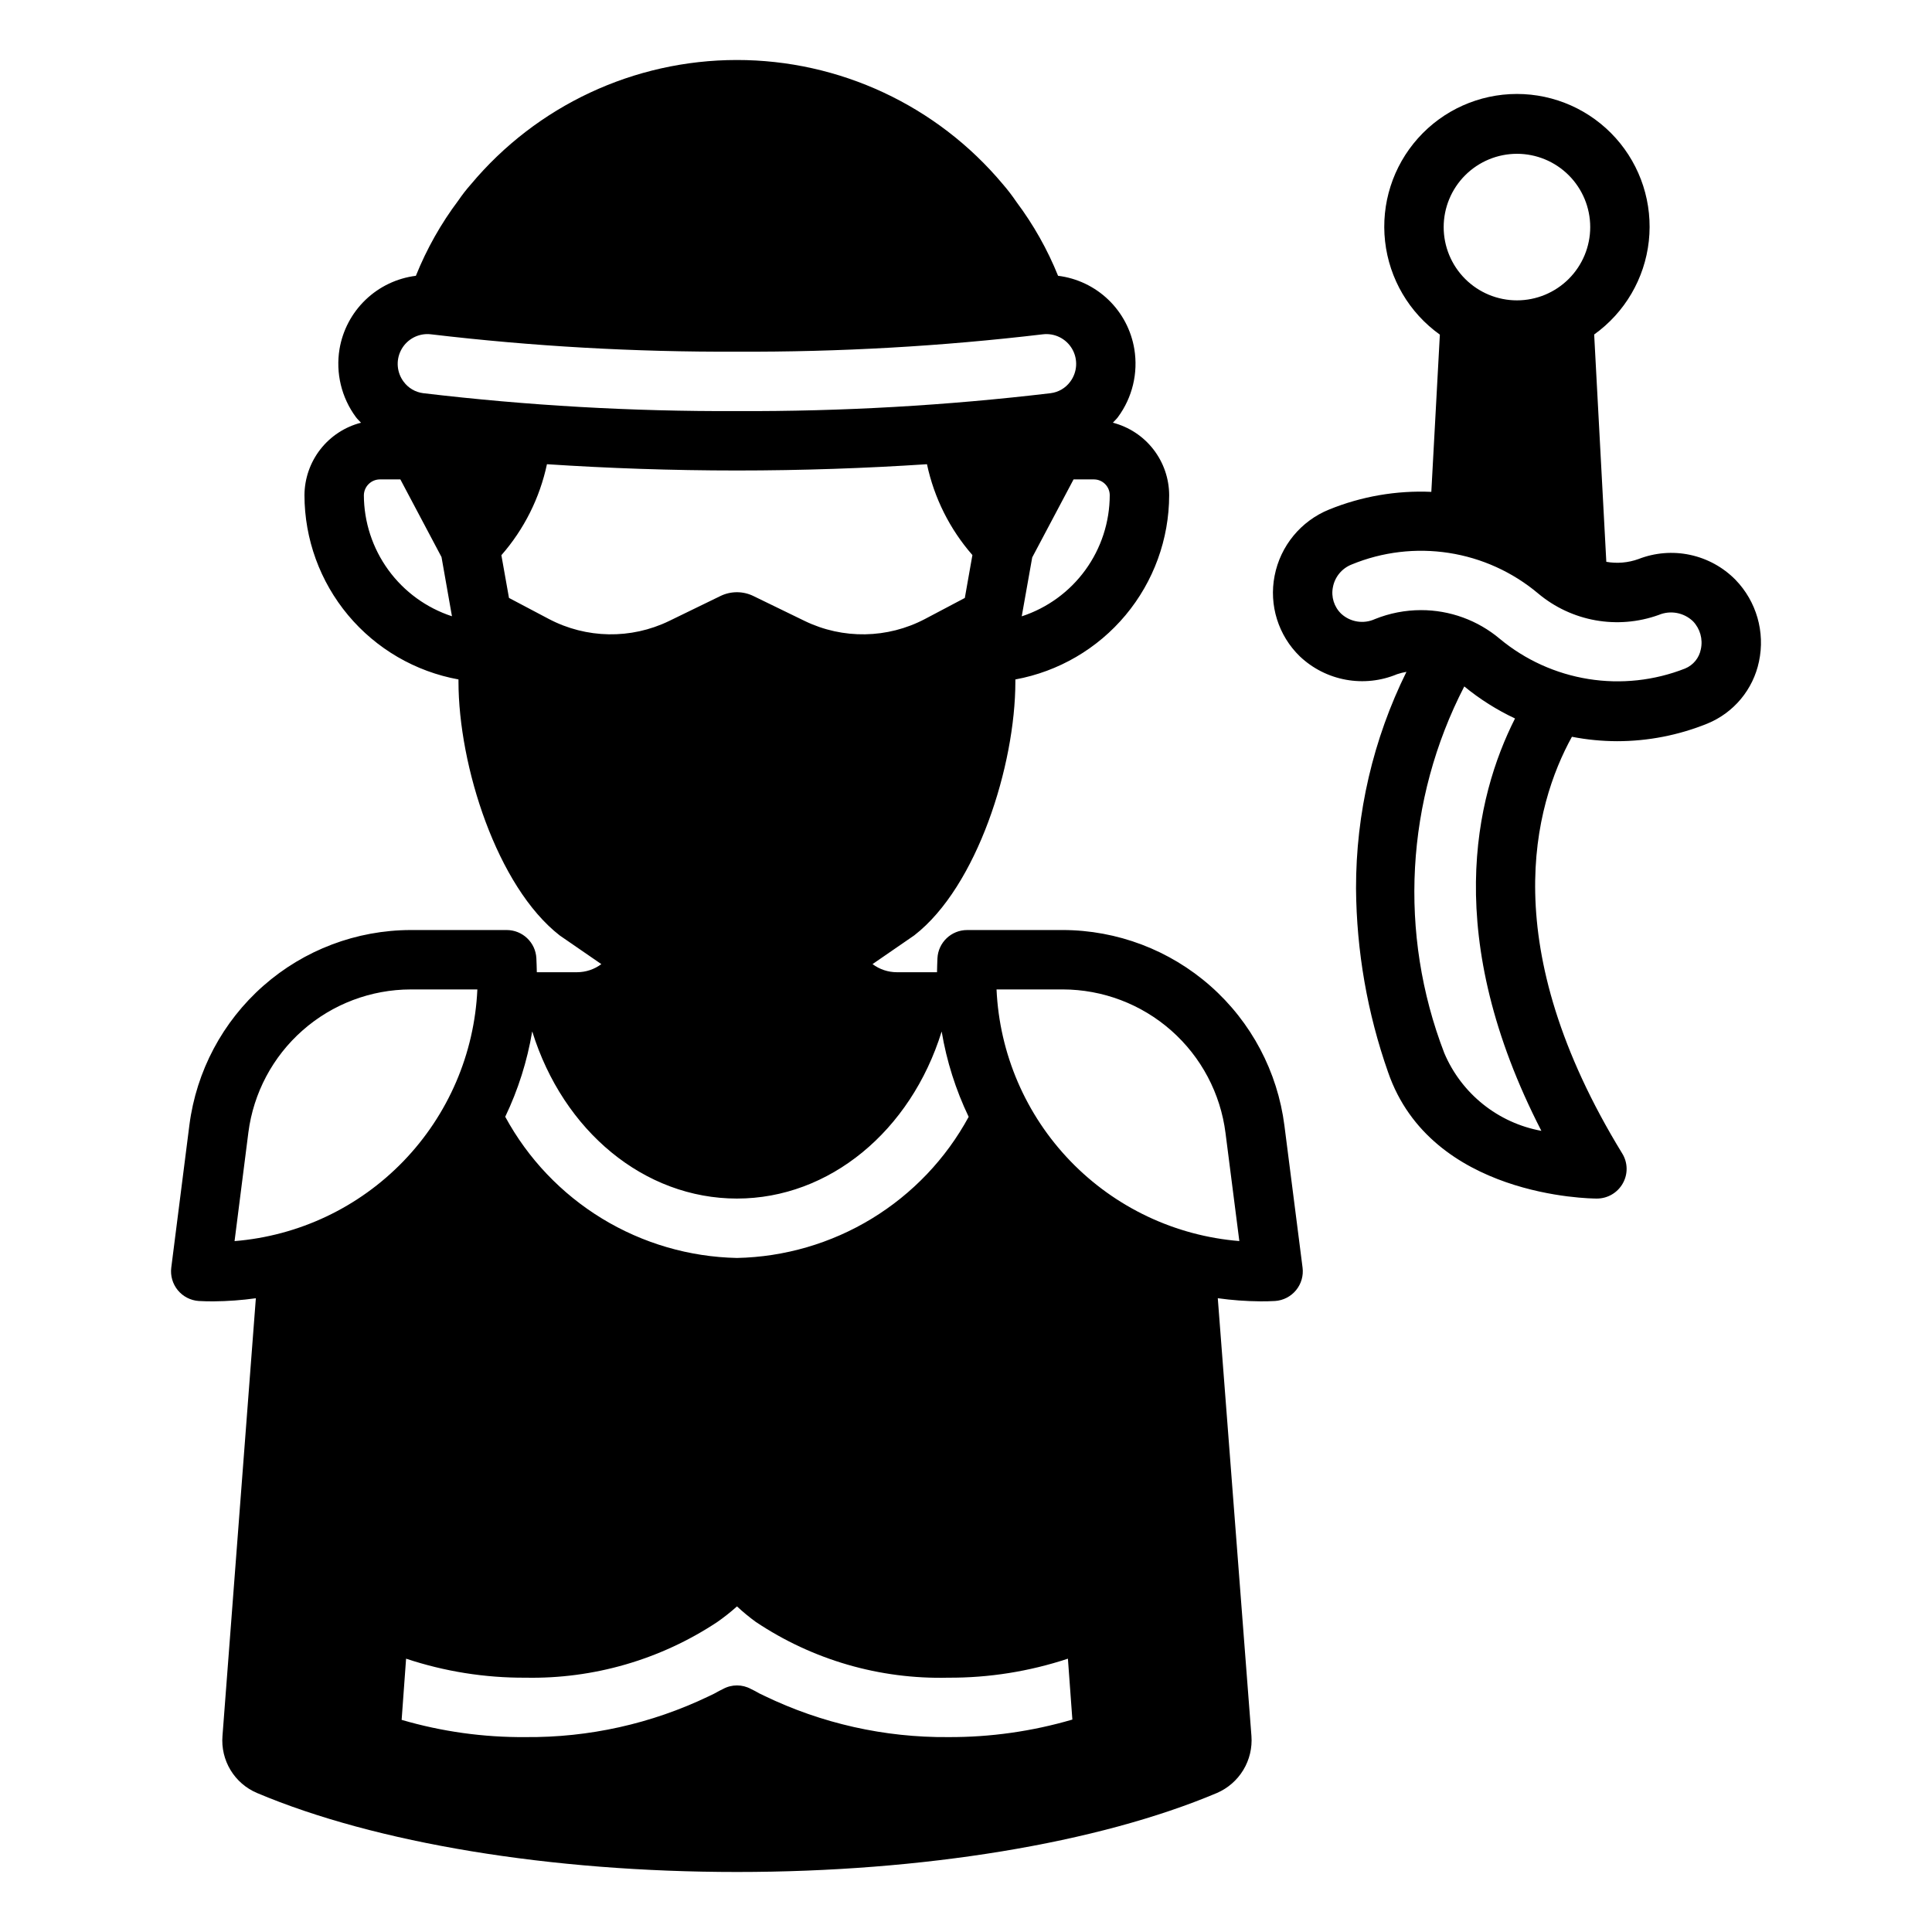
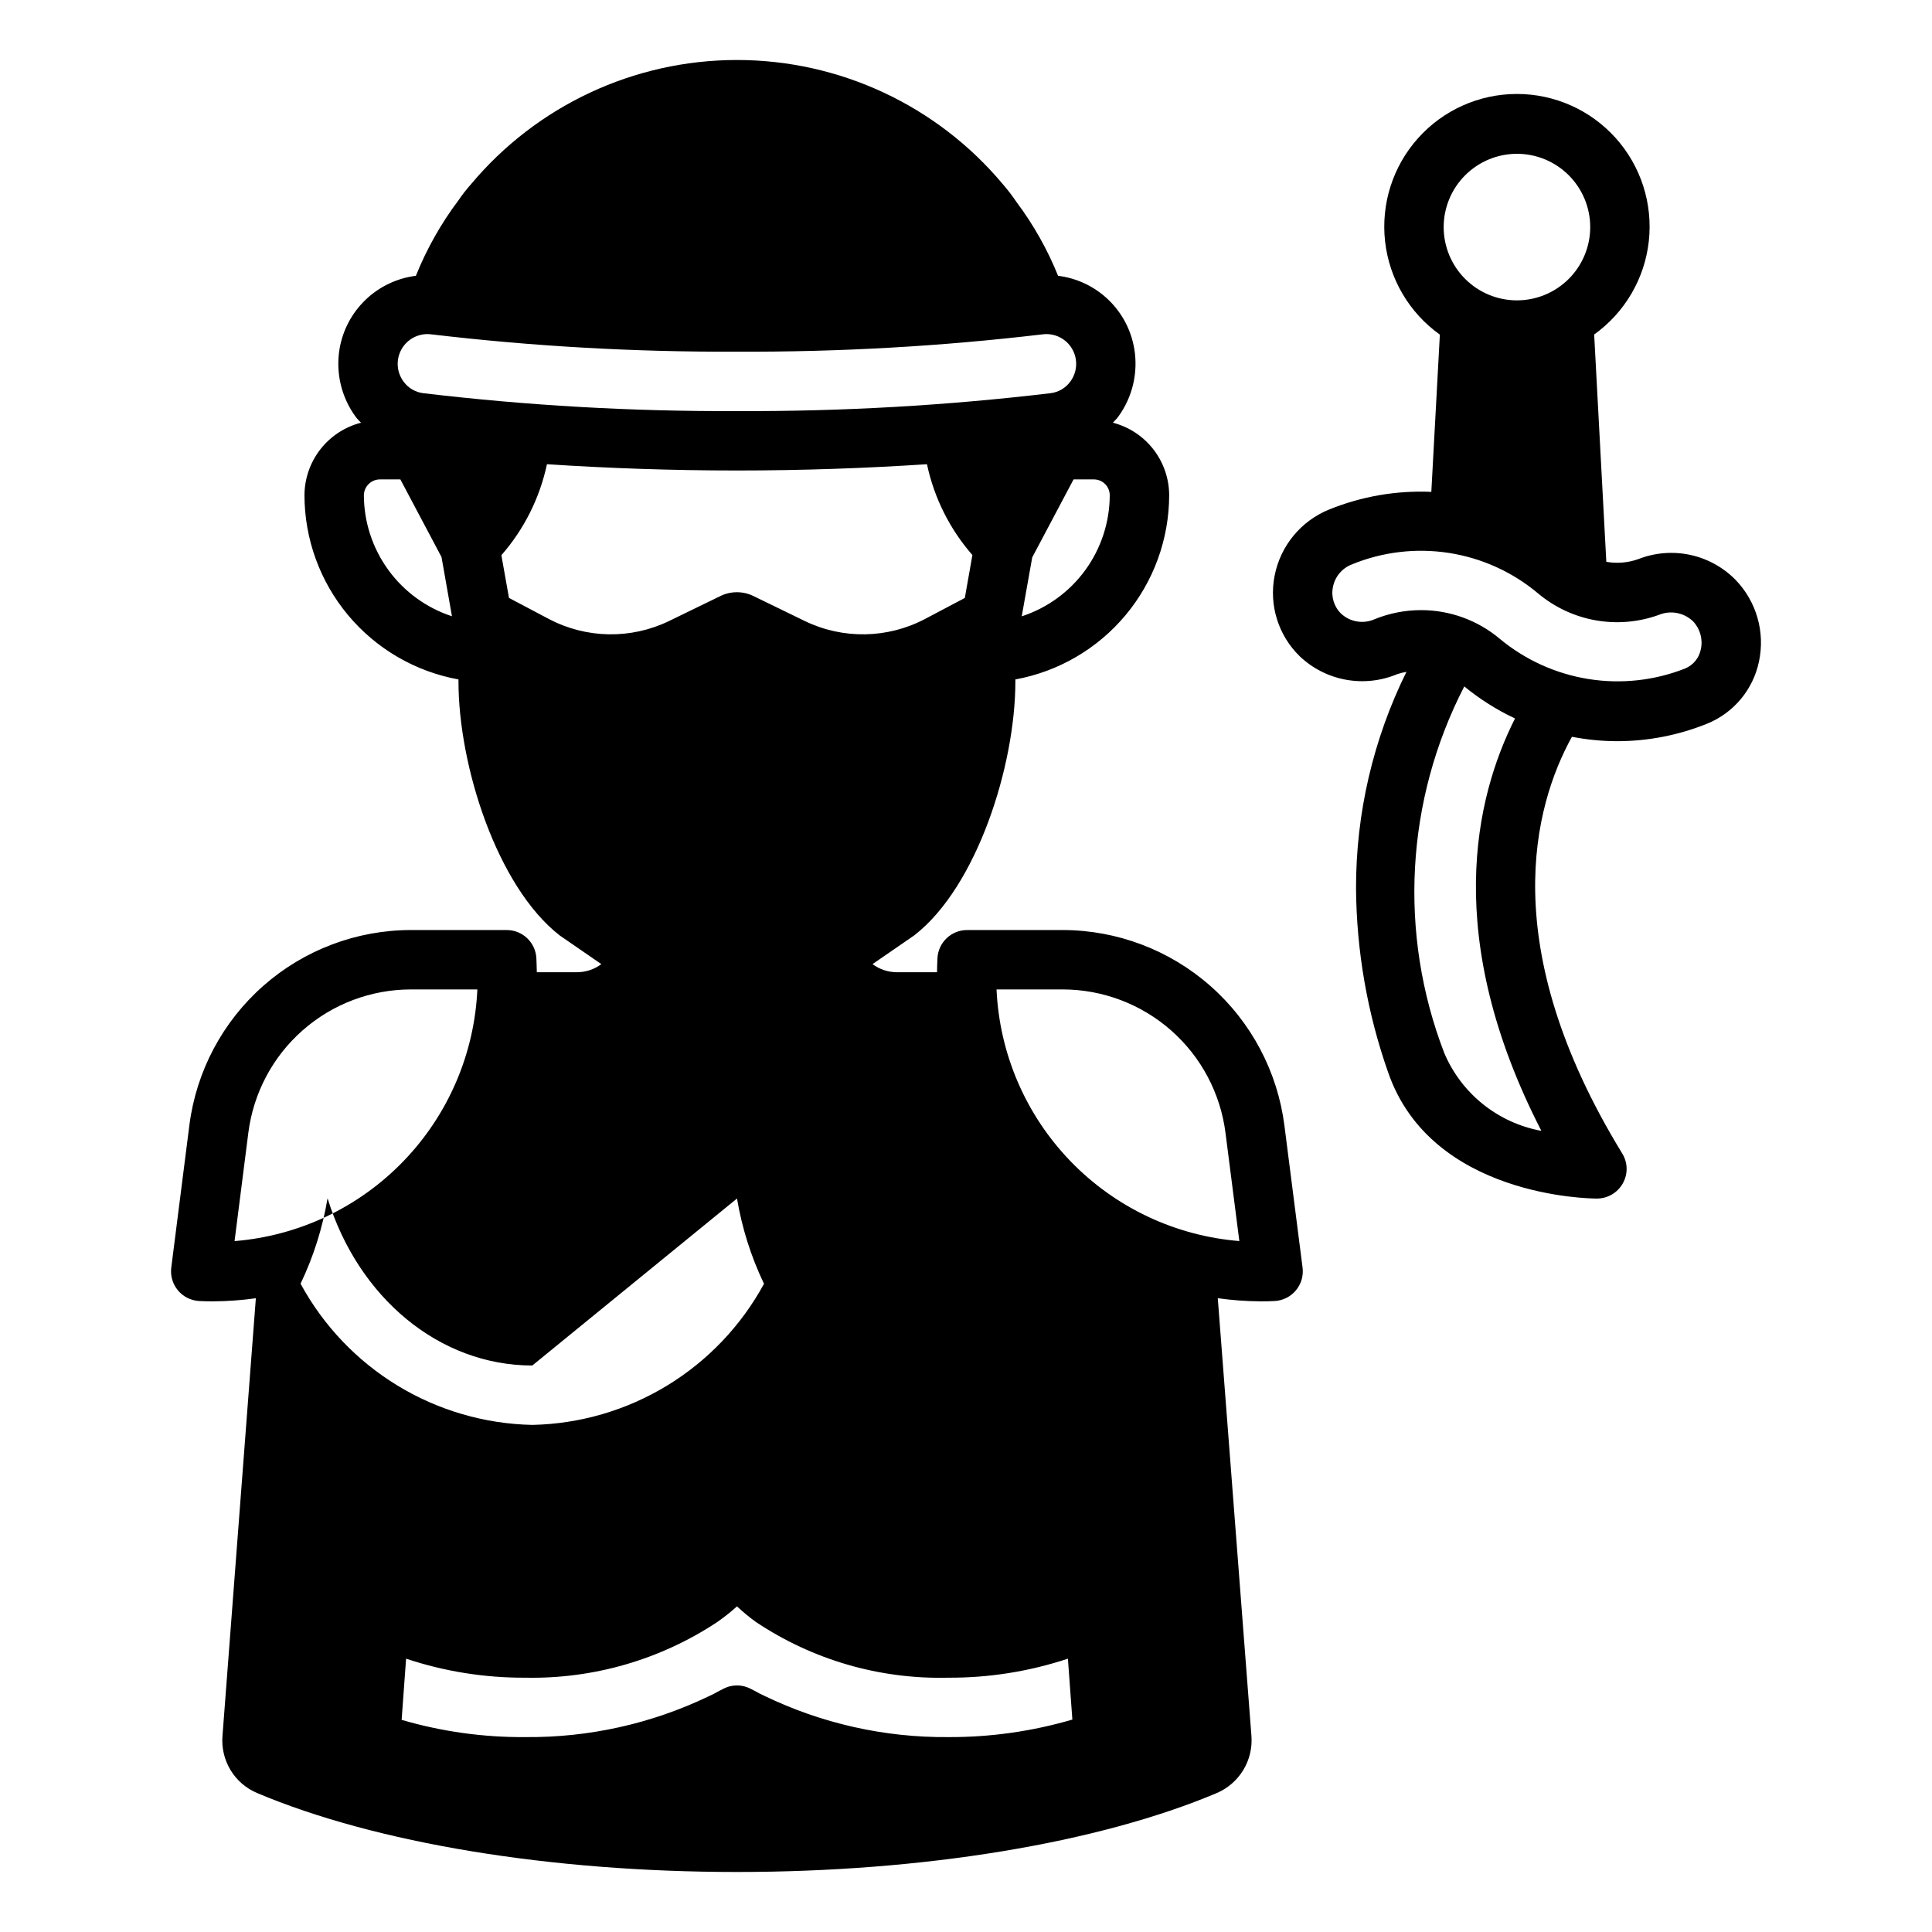
<svg xmlns="http://www.w3.org/2000/svg" fill="#000000" width="800px" height="800px" version="1.1" viewBox="144 144 512 512">
-   <path d="m425.65 390.47h-25.355c-4.199 0-7.656 3.297-7.863 7.488-0.059 1.207-0.086 2.457-0.113 3.691h-10.664c-2.316-0.008-4.566-0.762-6.422-2.152l11.008-7.582 0.137-0.105c16.496-12.848 26.707-44.891 26.707-67.215v-0.539l0.004 0.004c11.43-2.098 21.762-8.129 29.207-17.051 7.445-8.918 11.531-20.164 11.547-31.785-0.016-4.398-1.488-8.672-4.188-12.145-2.699-3.477-6.477-5.957-10.734-7.059 0.438-0.496 0.93-0.922 1.328-1.457 3.84-5.184 5.41-11.699 4.359-18.062-0.824-4.984-3.234-9.566-6.875-13.066-3.644-3.5-8.32-5.727-13.332-6.348-2.812-6.969-6.519-13.543-11.023-19.559-1.113-1.645-2.32-3.223-3.621-4.723-17.469-20.871-43.293-32.922-70.512-32.906s-53.027 12.094-70.477 32.984c-1.191 1.344-2.293 2.766-3.305 4.25-4.609 6.129-8.391 12.84-11.25 19.957-5.012 0.629-9.688 2.859-13.332 6.356-3.644 3.496-6.066 8.074-6.906 13.055-1.051 6.363 0.52 12.879 4.359 18.062 0.398 0.535 0.895 0.965 1.332 1.461-4.266 1.094-8.051 3.574-10.762 7.047-2.707 3.473-4.191 7.746-4.219 12.152 0.016 11.629 4.109 22.883 11.566 31.809 7.461 8.922 17.809 14.945 29.25 17.027v0.535c0 22.328 10.211 54.379 26.844 67.32l11.016 7.586h0.004c-1.852 1.387-4.102 2.141-6.414 2.148h-10.688c-0.031-1.246-0.059-2.508-0.121-3.727v-0.004c-0.227-4.176-3.68-7.445-7.863-7.449h-25.422c-14.387 0.02-28.273 5.273-39.066 14.781-10.797 9.508-17.762 22.621-19.598 36.887l-4.805 37.793c-0.27 2.148 0.355 4.312 1.727 5.988 1.375 1.672 3.379 2.707 5.539 2.859 1.285 0.086 2.652 0.094 3.938 0.094h-0.004c3.754-0.027 7.5-0.305 11.215-0.82l-8.844 115.99c-0.258 3.156 0.488 6.316 2.125 9.031 1.641 2.711 4.09 4.84 7.008 6.082 31.488 13.305 77.855 20.941 127.21 20.941 49.277 0 95.723-7.637 127.21-20.941 2.906-1.258 5.348-3.387 6.984-6.098 1.637-2.707 2.387-5.859 2.148-9.016l-8.918-116c3.734 0.523 7.496 0.801 11.266 0.828 1.285 0 2.652-0.008 3.938-0.094h-0.004c2.164-0.148 4.168-1.184 5.543-2.859s2-3.848 1.723-5.996l-4.805-37.613c-1.82-14.305-8.785-27.457-19.598-36.996-10.809-9.539-24.723-14.816-39.141-14.844zm-35.992-123.45c1.895 8.918 6.039 17.207 12.039 24.074l-2.008 11.367-10.555 5.574c-9.934 5.227-21.758 5.426-31.859 0.535l-13.652-6.637c-2.734-1.32-5.922-1.32-8.656-0.004l-13.652 6.641c-10.102 4.891-21.926 4.691-31.859-0.535l-10.57-5.582-2.016-11.324h0.004c6.016-6.871 10.172-15.172 12.074-24.109 16.098 1.059 33 1.664 50.348 1.664 17.352 0 34.258-0.605 50.363-1.664zm25.113 40.316 2.777-15.613 10.957-20.676h5.418c2.297 0.016 4.156 1.875 4.172 4.172-0.012 7.129-2.273 14.07-6.461 19.836-4.188 5.769-10.09 10.066-16.867 12.281zm-157.54-74.801c0.34 0 0.676 0.02 1.008 0.062 26.902 3.184 53.973 4.719 81.059 4.598 27.082 0.121 54.148-1.414 81.043-4.598 3.137-0.387 6.203 1.137 7.789 3.875 1.586 2.734 1.387 6.152-0.512 8.684-1.242 1.688-3.125 2.789-5.203 3.043-27.582 3.277-55.34 4.859-83.117 4.742-27.781 0.117-55.539-1.465-83.125-4.742-2.078-0.254-3.961-1.355-5.203-3.043-1.789-2.383-2.078-5.57-0.754-8.238 1.324-2.668 4.039-4.363 7.016-4.383zm-16.801 42.684c0.055-2.312 1.938-4.164 4.254-4.172h5.418l10.906 20.578 2.769 15.691c-6.769-2.215-12.672-6.512-16.863-12.273-4.191-5.762-6.461-12.699-6.484-19.824zm98.871 186.41c24.48 0 46.051-17.871 54.238-44.242h0.016c1.316 7.828 3.723 15.43 7.152 22.586-6.027 11.098-14.883 20.398-25.668 26.969-10.781 6.566-23.113 10.168-35.734 10.43-12.629-0.262-24.961-3.863-35.75-10.438-10.785-6.574-19.641-15.883-25.664-26.984 3.422-7.148 5.824-14.746 7.141-22.562h0.035c8.188 26.371 29.676 44.242 54.238 44.242zm-129.48-17.512c1.348-10.469 6.457-20.09 14.379-27.062 7.918-6.977 18.109-10.832 28.664-10.844h17.645-0.004c-0.77 17.043-7.727 33.223-19.574 45.5-11.844 12.277-27.766 19.816-44.77 21.195zm185.46 160.23c-16.867 0.141-33.539-3.602-48.727-10.941-0.891-0.398-1.758-0.844-2.598-1.34l-0.945-0.473v0.004c-2.305-1.262-5.094-1.262-7.398 0l-0.945 0.473v-0.004c-0.945 0.551-1.918 1.047-2.914 1.496-15.129 7.25-31.715 10.938-48.492 10.785-11.105 0.09-22.164-1.449-32.824-4.566l1.18-16.215c10.203 3.398 20.895 5.098 31.645 5.039 18.027 0.355 35.734-4.777 50.777-14.723 1.84-1.281 3.602-2.676 5.273-4.172 1.566 1.465 3.223 2.832 4.957 4.094 15.07 10.086 32.887 15.254 51.012 14.801 10.777 0.055 21.496-1.648 31.727-5.039l1.18 16.137c-10.688 3.133-21.77 4.699-32.906 4.644zm12.812-198.14h17.566c10.586 0.02 20.805 3.894 28.742 10.902 7.938 7.008 13.047 16.668 14.375 27.172l3.66 28.613c-17.004-1.379-32.922-8.914-44.77-21.191s-18.805-28.453-19.574-45.496zm195.84-108.55c-3.281-3.336-7.469-5.637-12.047-6.613-4.574-0.977-9.336-0.586-13.691 1.117-2.723 0.98-5.652 1.23-8.504 0.727l-3.219-60.242c8.129-5.82 13.395-14.824 14.484-24.758 1.086-9.938-2.106-19.867-8.781-27.309-6.676-7.441-16.203-11.688-26.199-11.68s-19.516 4.269-26.18 11.723c-6.664 7.449-9.84 17.383-8.738 27.32 1.105 9.934 6.383 18.93 14.52 24.734l-2.262 41.672c-9.25-0.406-18.477 1.188-27.055 4.668-7.488 3.027-12.938 9.637-14.477 17.566-1.531 7.797 0.988 15.84 6.695 21.371 3.379 3.195 7.609 5.34 12.184 6.176 4.57 0.836 9.289 0.332 13.578-1.461 0.809-0.27 1.641-0.48 2.481-0.625-8.816 17.848-13.391 37.492-13.359 57.402 0.125 16.602 2.996 33.066 8.504 48.727 11.414 33.062 53.531 33.457 55.34 33.457 2.84-0.008 5.457-1.539 6.848-4.016 1.41-2.477 1.352-5.527-0.156-7.949-33.598-54.887-23.418-92.102-13.324-110.41v-0.004c3.938 0.77 7.938 1.16 11.945 1.172h0.008c8.215 0 16.348-1.586 23.957-4.672 7.004-2.875 12.125-9.039 13.668-16.457 1.66-7.797-0.672-15.91-6.219-21.637zm-57.926-112.9c5.148 0 10.09 2.047 13.73 5.688 3.641 3.644 5.688 8.582 5.688 13.734 0 5.148-2.047 10.086-5.688 13.73-3.641 3.641-8.582 5.688-13.73 5.688-5.152 0-10.09-2.047-13.73-5.688-3.644-3.644-5.688-8.582-5.688-13.73 0.004-5.148 2.051-10.086 5.691-13.727 3.641-3.641 8.578-5.688 13.727-5.695zm6.477 258.93c-11.504-2.102-21.18-9.852-25.738-20.625-12.188-31.656-10.254-67.012 5.305-97.152 4.113 3.375 8.629 6.227 13.445 8.492-10.586 20.941-19.355 58.066 6.988 109.29zm42.262-127.66c-0.434 2.309-2.004 4.242-4.176 5.137-8.141 3.203-16.992 4.168-25.629 2.781-8.637-1.383-16.746-5.059-23.477-10.648-5.84-4.918-13.23-7.613-20.867-7.609-4.191 0-8.348 0.809-12.238 2.379-2.977 1.359-6.481 0.812-8.902-1.395-1.906-1.82-2.746-4.492-2.219-7.078 0.512-2.719 2.391-4.981 4.965-5.996 8.148-3.356 17.059-4.418 25.77-3.066 8.707 1.348 16.879 5.055 23.629 10.723 8.879 7.465 21.059 9.641 31.973 5.711 3.098-1.305 6.672-0.641 9.098 1.688 1.871 1.961 2.648 4.723 2.074 7.375z" />
+   <path d="m425.65 390.47h-25.355c-4.199 0-7.656 3.297-7.863 7.488-0.059 1.207-0.086 2.457-0.113 3.691h-10.664c-2.316-0.008-4.566-0.762-6.422-2.152l11.008-7.582 0.137-0.105c16.496-12.848 26.707-44.891 26.707-67.215v-0.539l0.004 0.004c11.43-2.098 21.762-8.129 29.207-17.051 7.445-8.918 11.531-20.164 11.547-31.785-0.016-4.398-1.488-8.672-4.188-12.145-2.699-3.477-6.477-5.957-10.734-7.059 0.438-0.496 0.93-0.922 1.328-1.457 3.84-5.184 5.41-11.699 4.359-18.062-0.824-4.984-3.234-9.566-6.875-13.066-3.644-3.5-8.32-5.727-13.332-6.348-2.812-6.969-6.519-13.543-11.023-19.559-1.113-1.645-2.32-3.223-3.621-4.723-17.469-20.871-43.293-32.922-70.512-32.906s-53.027 12.094-70.477 32.984c-1.191 1.344-2.293 2.766-3.305 4.25-4.609 6.129-8.391 12.84-11.25 19.957-5.012 0.629-9.688 2.859-13.332 6.356-3.644 3.496-6.066 8.074-6.906 13.055-1.051 6.363 0.52 12.879 4.359 18.062 0.398 0.535 0.895 0.965 1.332 1.461-4.266 1.094-8.051 3.574-10.762 7.047-2.707 3.473-4.191 7.746-4.219 12.152 0.016 11.629 4.109 22.883 11.566 31.809 7.461 8.922 17.809 14.945 29.25 17.027v0.535c0 22.328 10.211 54.379 26.844 67.32l11.016 7.586h0.004c-1.852 1.387-4.102 2.141-6.414 2.148h-10.688c-0.031-1.246-0.059-2.508-0.121-3.727v-0.004c-0.227-4.176-3.68-7.445-7.863-7.449h-25.422c-14.387 0.02-28.273 5.273-39.066 14.781-10.797 9.508-17.762 22.621-19.598 36.887l-4.805 37.793c-0.27 2.148 0.355 4.312 1.727 5.988 1.375 1.672 3.379 2.707 5.539 2.859 1.285 0.086 2.652 0.094 3.938 0.094h-0.004c3.754-0.027 7.5-0.305 11.215-0.82l-8.844 115.99c-0.258 3.156 0.488 6.316 2.125 9.031 1.641 2.711 4.09 4.84 7.008 6.082 31.488 13.305 77.855 20.941 127.21 20.941 49.277 0 95.723-7.637 127.21-20.941 2.906-1.258 5.348-3.387 6.984-6.098 1.637-2.707 2.387-5.859 2.148-9.016l-8.918-116c3.734 0.523 7.496 0.801 11.266 0.828 1.285 0 2.652-0.008 3.938-0.094h-0.004c2.164-0.148 4.168-1.184 5.543-2.859s2-3.848 1.723-5.996l-4.805-37.613c-1.82-14.305-8.785-27.457-19.598-36.996-10.809-9.539-24.723-14.816-39.141-14.844zm-35.992-123.45c1.895 8.918 6.039 17.207 12.039 24.074l-2.008 11.367-10.555 5.574c-9.934 5.227-21.758 5.426-31.859 0.535l-13.652-6.637c-2.734-1.32-5.922-1.32-8.656-0.004l-13.652 6.641c-10.102 4.891-21.926 4.691-31.859-0.535l-10.57-5.582-2.016-11.324h0.004c6.016-6.871 10.172-15.172 12.074-24.109 16.098 1.059 33 1.664 50.348 1.664 17.352 0 34.258-0.605 50.363-1.664zm25.113 40.316 2.777-15.613 10.957-20.676h5.418c2.297 0.016 4.156 1.875 4.172 4.172-0.012 7.129-2.273 14.07-6.461 19.836-4.188 5.769-10.09 10.066-16.867 12.281zm-157.54-74.801c0.34 0 0.676 0.02 1.008 0.062 26.902 3.184 53.973 4.719 81.059 4.598 27.082 0.121 54.148-1.414 81.043-4.598 3.137-0.387 6.203 1.137 7.789 3.875 1.586 2.734 1.387 6.152-0.512 8.684-1.242 1.688-3.125 2.789-5.203 3.043-27.582 3.277-55.34 4.859-83.117 4.742-27.781 0.117-55.539-1.465-83.125-4.742-2.078-0.254-3.961-1.355-5.203-3.043-1.789-2.383-2.078-5.57-0.754-8.238 1.324-2.668 4.039-4.363 7.016-4.383zm-16.801 42.684c0.055-2.312 1.938-4.164 4.254-4.172h5.418l10.906 20.578 2.769 15.691c-6.769-2.215-12.672-6.512-16.863-12.273-4.191-5.762-6.461-12.699-6.484-19.824zm98.871 186.41h0.016c1.316 7.828 3.723 15.43 7.152 22.586-6.027 11.098-14.883 20.398-25.668 26.969-10.781 6.566-23.113 10.168-35.734 10.43-12.629-0.262-24.961-3.863-35.75-10.438-10.785-6.574-19.641-15.883-25.664-26.984 3.422-7.148 5.824-14.746 7.141-22.562h0.035c8.188 26.371 29.676 44.242 54.238 44.242zm-129.48-17.512c1.348-10.469 6.457-20.09 14.379-27.062 7.918-6.977 18.109-10.832 28.664-10.844h17.645-0.004c-0.77 17.043-7.727 33.223-19.574 45.5-11.844 12.277-27.766 19.816-44.77 21.195zm185.46 160.23c-16.867 0.141-33.539-3.602-48.727-10.941-0.891-0.398-1.758-0.844-2.598-1.34l-0.945-0.473v0.004c-2.305-1.262-5.094-1.262-7.398 0l-0.945 0.473v-0.004c-0.945 0.551-1.918 1.047-2.914 1.496-15.129 7.25-31.715 10.938-48.492 10.785-11.105 0.09-22.164-1.449-32.824-4.566l1.18-16.215c10.203 3.398 20.895 5.098 31.645 5.039 18.027 0.355 35.734-4.777 50.777-14.723 1.84-1.281 3.602-2.676 5.273-4.172 1.566 1.465 3.223 2.832 4.957 4.094 15.07 10.086 32.887 15.254 51.012 14.801 10.777 0.055 21.496-1.648 31.727-5.039l1.18 16.137c-10.688 3.133-21.77 4.699-32.906 4.644zm12.812-198.14h17.566c10.586 0.02 20.805 3.894 28.742 10.902 7.938 7.008 13.047 16.668 14.375 27.172l3.66 28.613c-17.004-1.379-32.922-8.914-44.77-21.191s-18.805-28.453-19.574-45.496zm195.84-108.55c-3.281-3.336-7.469-5.637-12.047-6.613-4.574-0.977-9.336-0.586-13.691 1.117-2.723 0.98-5.652 1.23-8.504 0.727l-3.219-60.242c8.129-5.82 13.395-14.824 14.484-24.758 1.086-9.938-2.106-19.867-8.781-27.309-6.676-7.441-16.203-11.688-26.199-11.68s-19.516 4.269-26.18 11.723c-6.664 7.449-9.84 17.383-8.738 27.32 1.105 9.934 6.383 18.93 14.52 24.734l-2.262 41.672c-9.25-0.406-18.477 1.188-27.055 4.668-7.488 3.027-12.938 9.637-14.477 17.566-1.531 7.797 0.988 15.84 6.695 21.371 3.379 3.195 7.609 5.34 12.184 6.176 4.57 0.836 9.289 0.332 13.578-1.461 0.809-0.27 1.641-0.48 2.481-0.625-8.816 17.848-13.391 37.492-13.359 57.402 0.125 16.602 2.996 33.066 8.504 48.727 11.414 33.062 53.531 33.457 55.34 33.457 2.84-0.008 5.457-1.539 6.848-4.016 1.41-2.477 1.352-5.527-0.156-7.949-33.598-54.887-23.418-92.102-13.324-110.41v-0.004c3.938 0.77 7.938 1.16 11.945 1.172h0.008c8.215 0 16.348-1.586 23.957-4.672 7.004-2.875 12.125-9.039 13.668-16.457 1.66-7.797-0.672-15.91-6.219-21.637zm-57.926-112.9c5.148 0 10.09 2.047 13.73 5.688 3.641 3.644 5.688 8.582 5.688 13.734 0 5.148-2.047 10.086-5.688 13.73-3.641 3.641-8.582 5.688-13.73 5.688-5.152 0-10.09-2.047-13.73-5.688-3.644-3.644-5.688-8.582-5.688-13.73 0.004-5.148 2.051-10.086 5.691-13.727 3.641-3.641 8.578-5.688 13.727-5.695zm6.477 258.93c-11.504-2.102-21.18-9.852-25.738-20.625-12.188-31.656-10.254-67.012 5.305-97.152 4.113 3.375 8.629 6.227 13.445 8.492-10.586 20.941-19.355 58.066 6.988 109.29zm42.262-127.66c-0.434 2.309-2.004 4.242-4.176 5.137-8.141 3.203-16.992 4.168-25.629 2.781-8.637-1.383-16.746-5.059-23.477-10.648-5.84-4.918-13.23-7.613-20.867-7.609-4.191 0-8.348 0.809-12.238 2.379-2.977 1.359-6.481 0.812-8.902-1.395-1.906-1.82-2.746-4.492-2.219-7.078 0.512-2.719 2.391-4.981 4.965-5.996 8.148-3.356 17.059-4.418 25.77-3.066 8.707 1.348 16.879 5.055 23.629 10.723 8.879 7.465 21.059 9.641 31.973 5.711 3.098-1.305 6.672-0.641 9.098 1.688 1.871 1.961 2.648 4.723 2.074 7.375z" />
</svg>